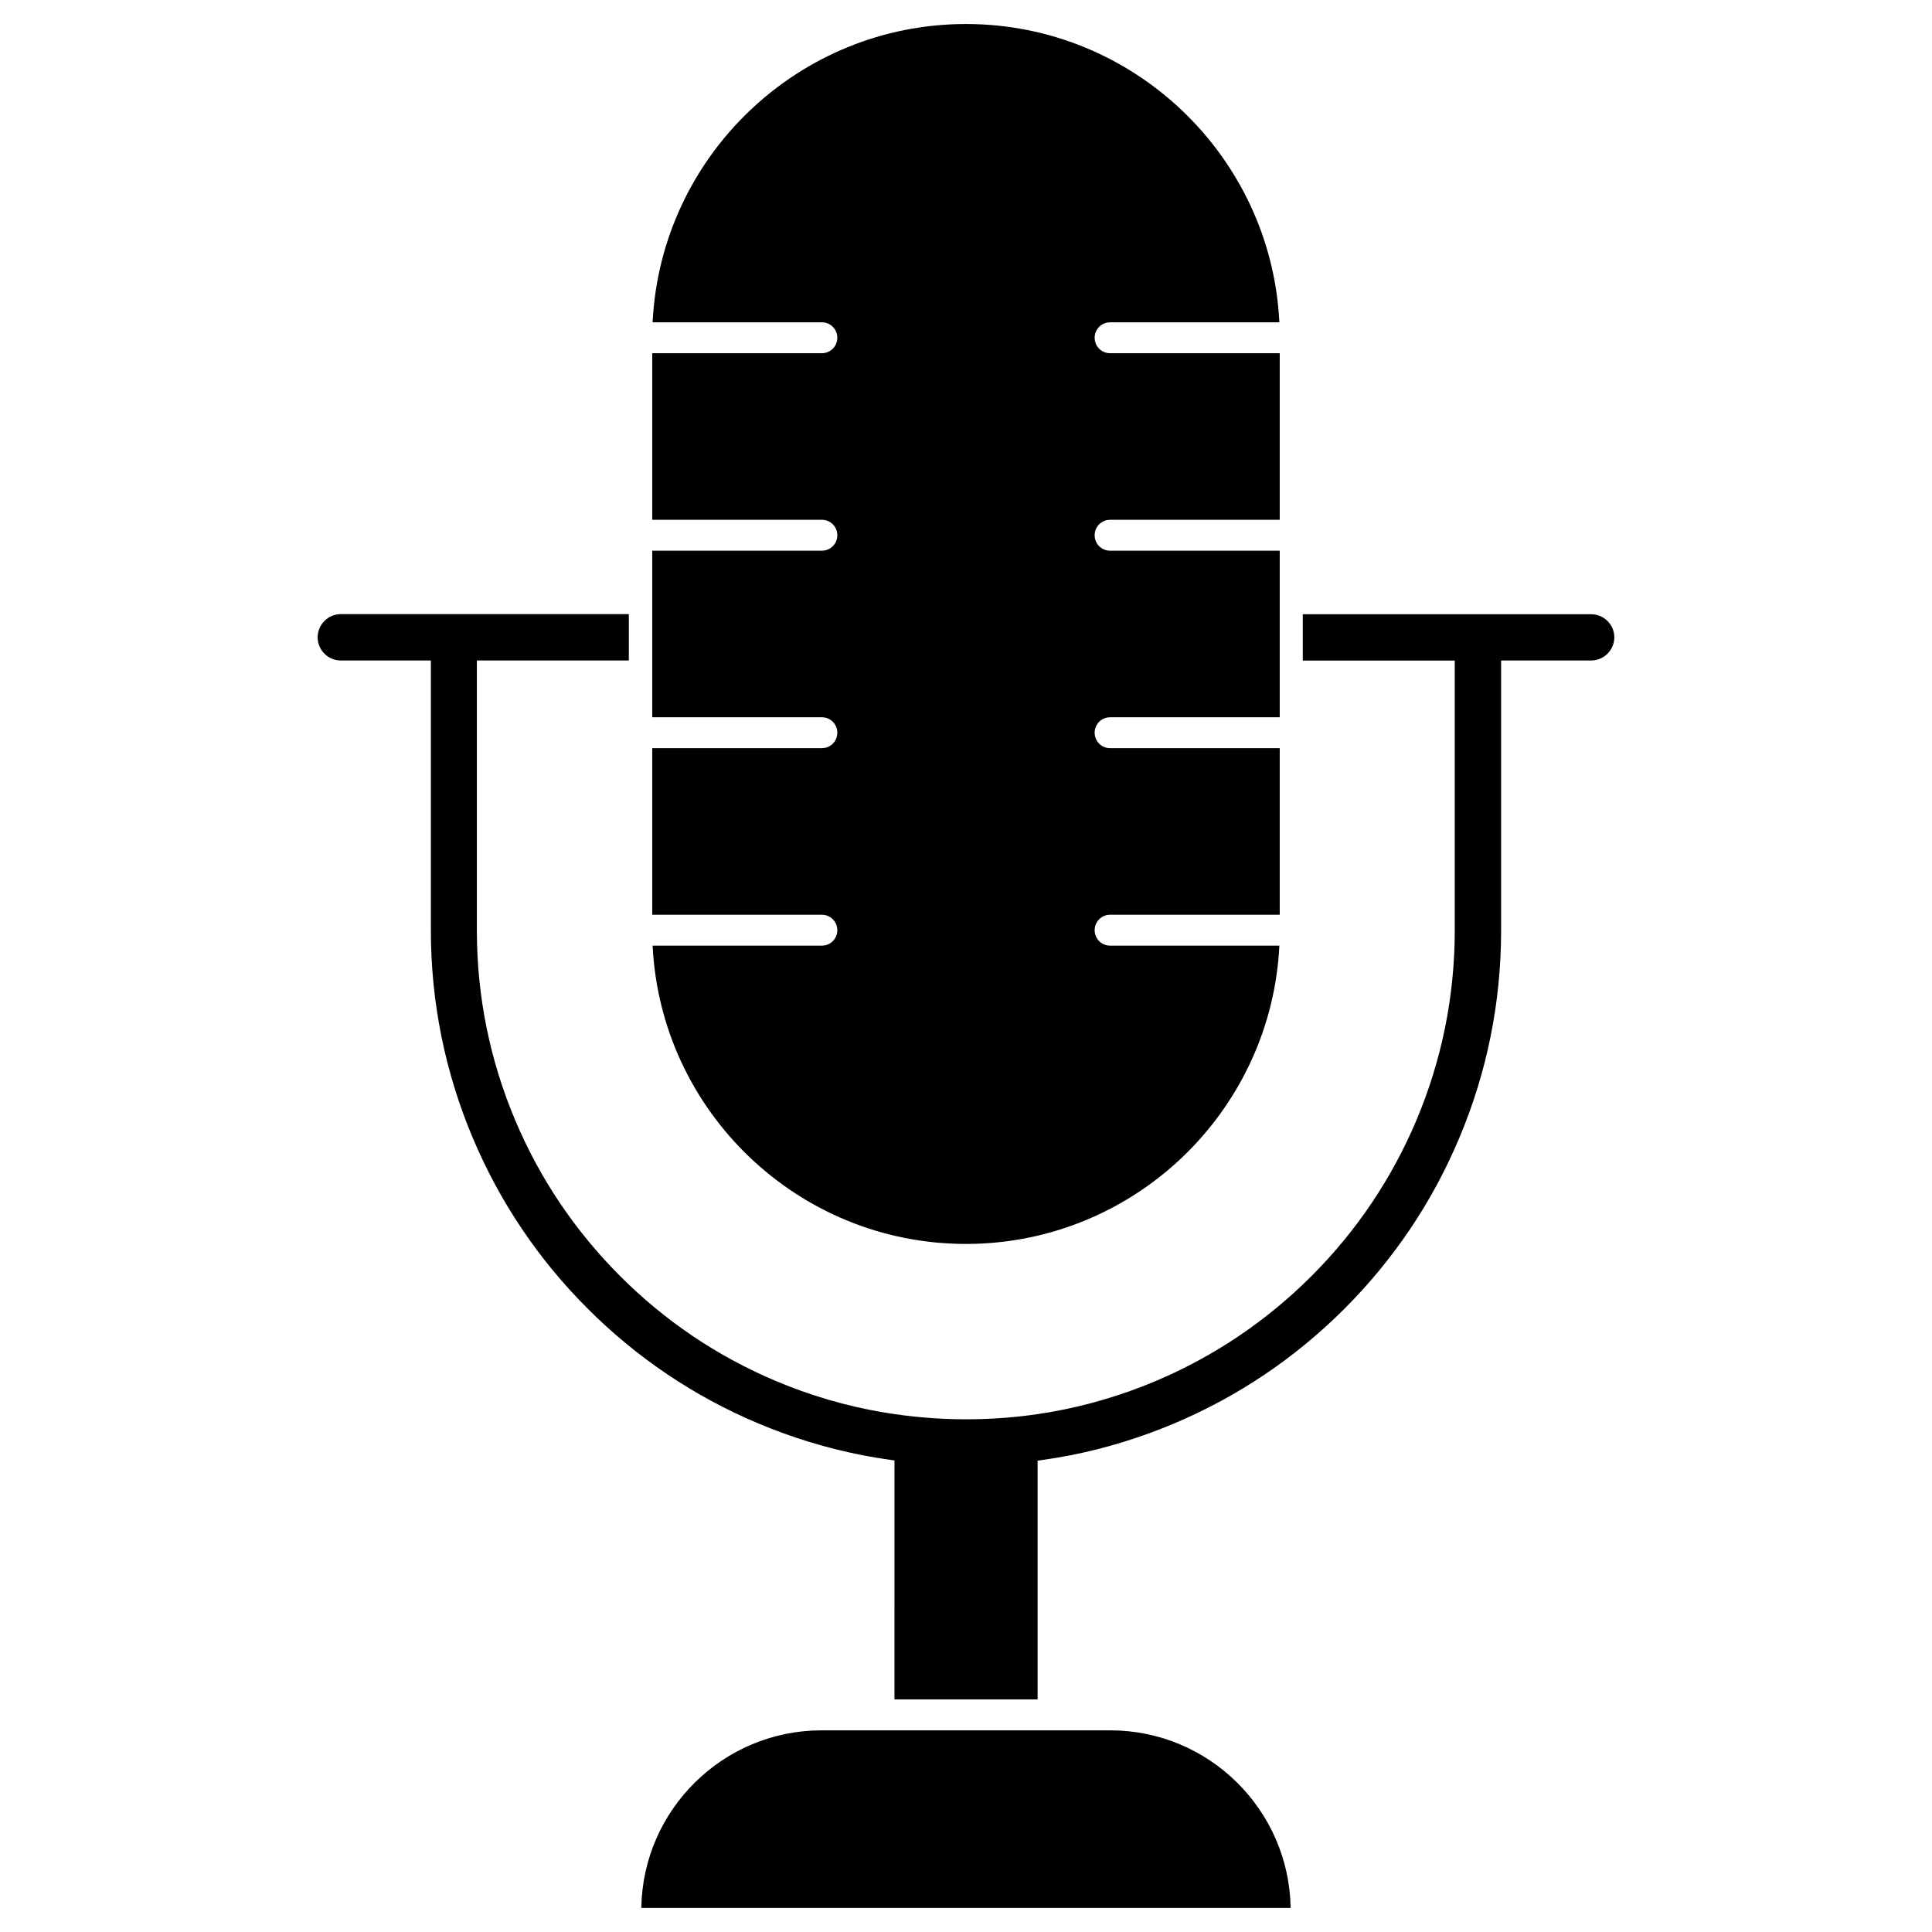
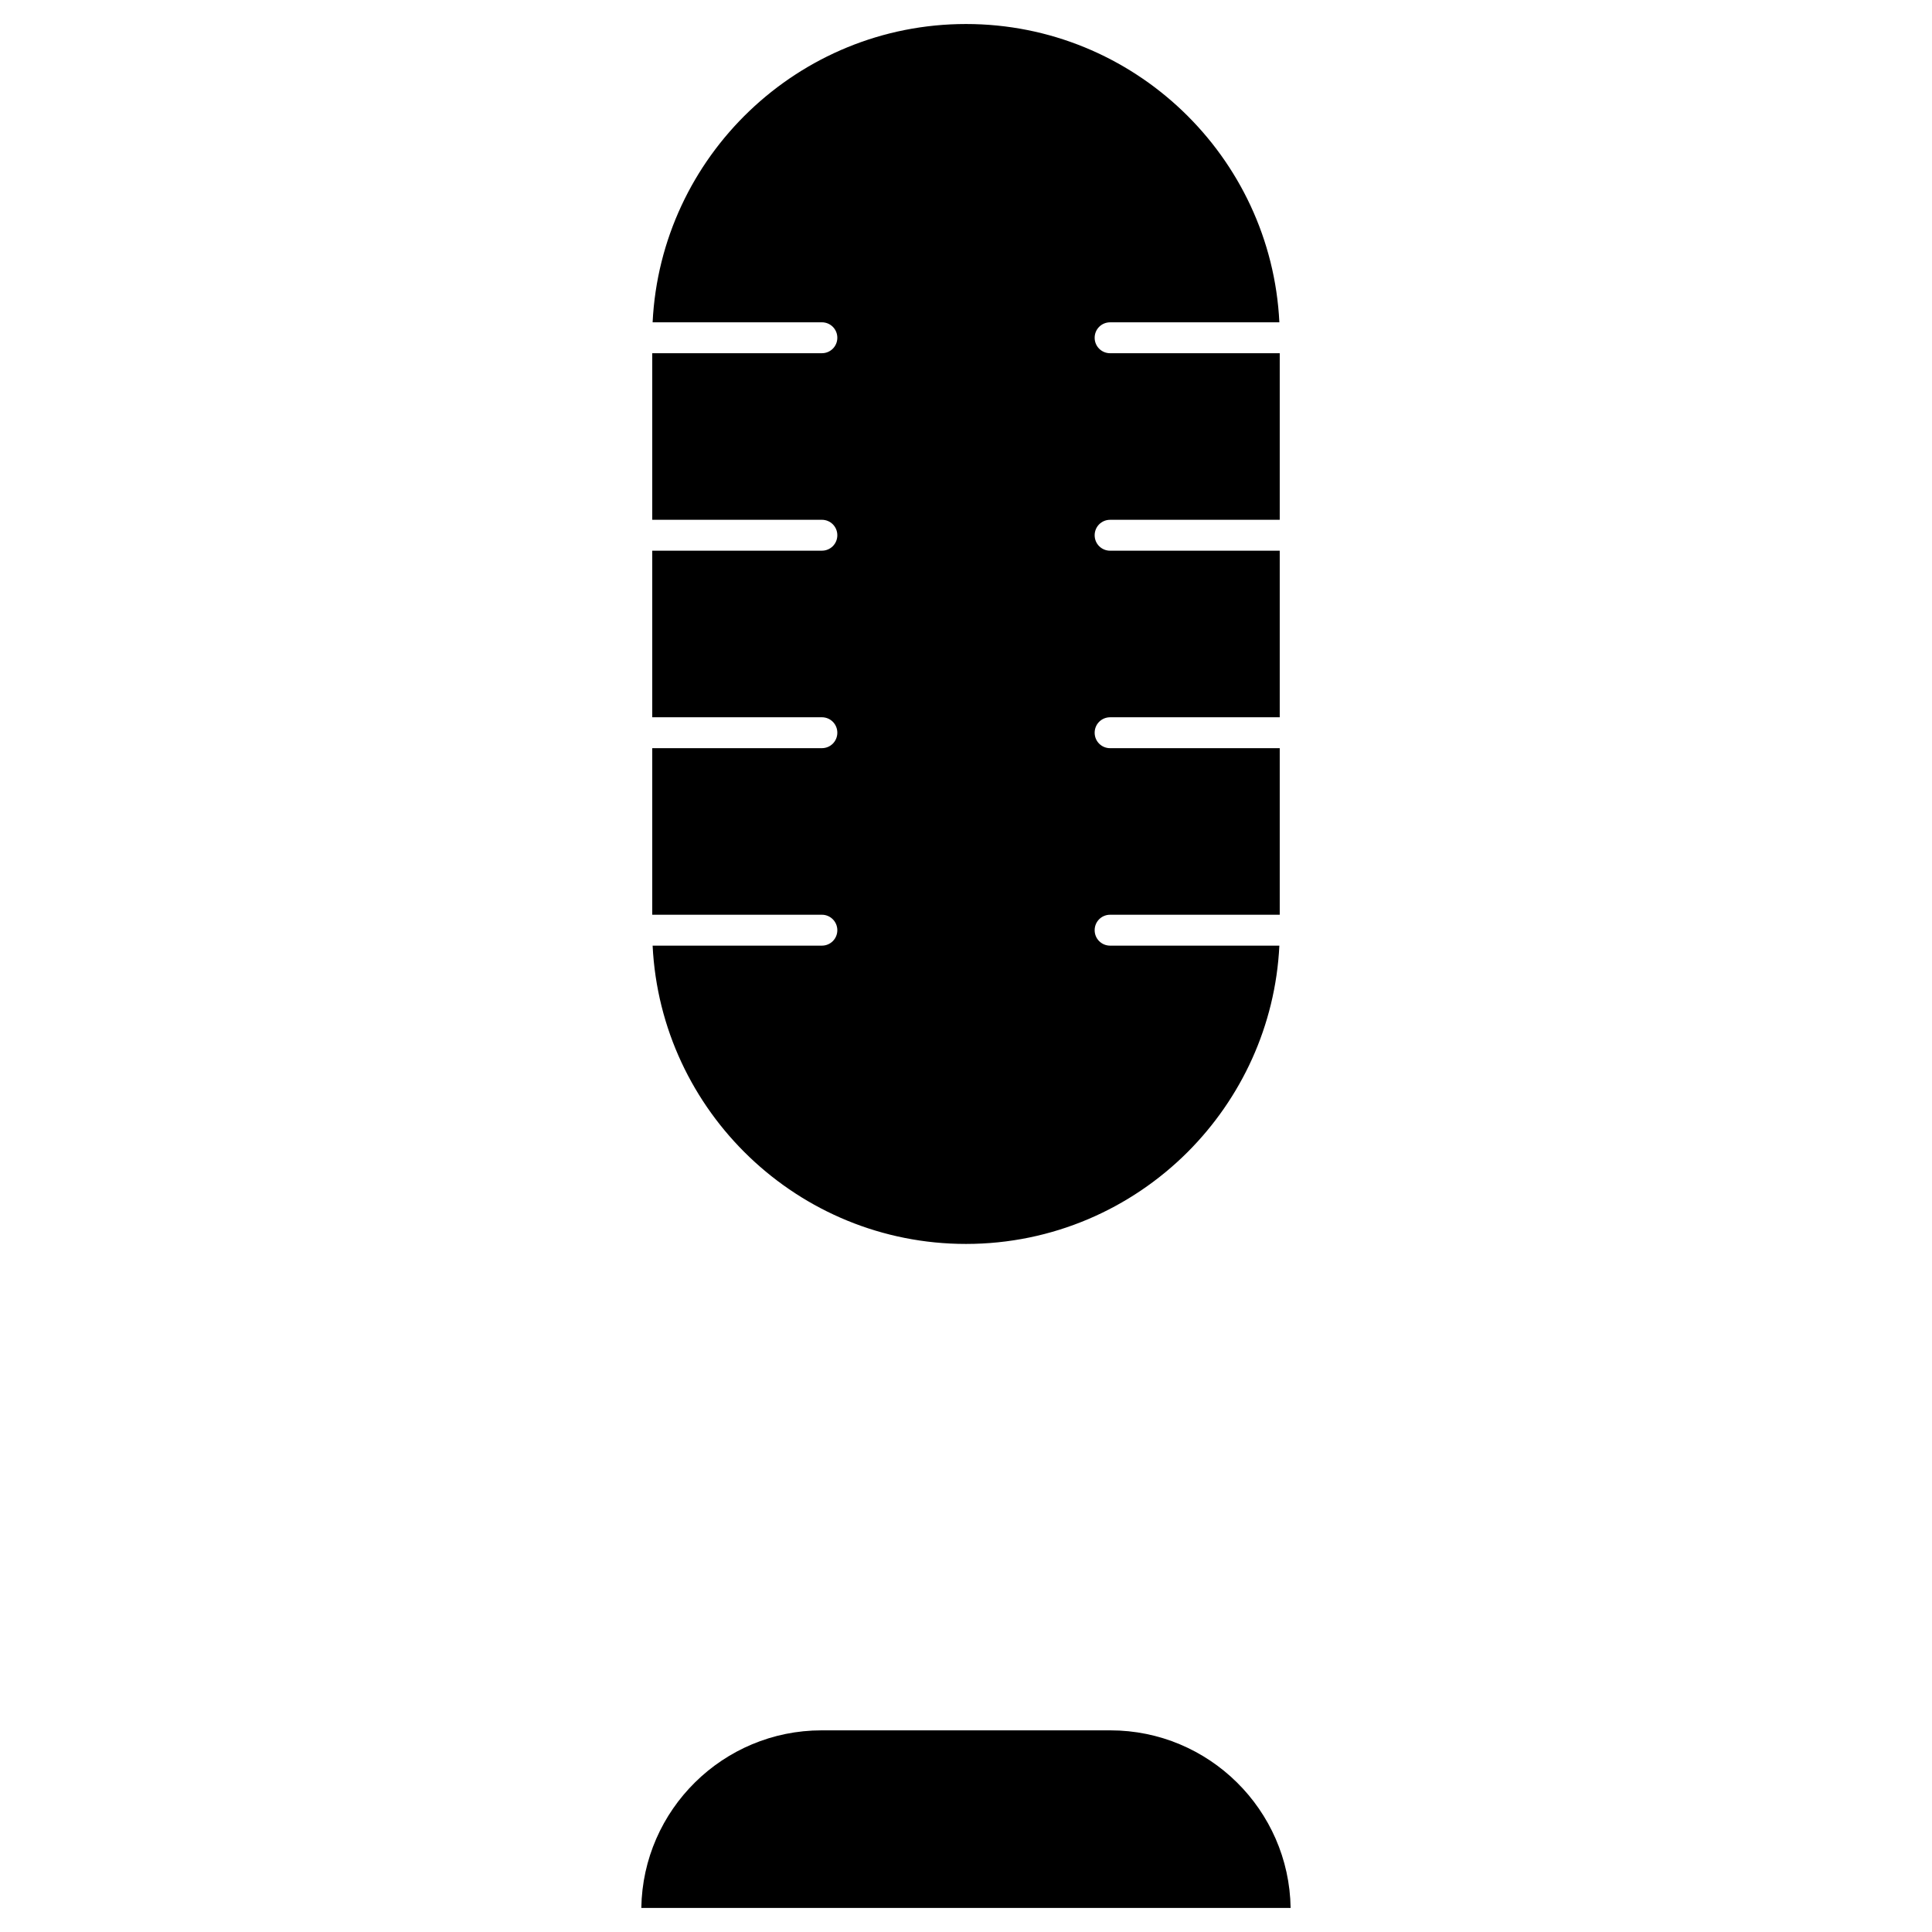
<svg xmlns="http://www.w3.org/2000/svg" fill="#000000" width="800px" height="800px" version="1.1" viewBox="144 144 512 512">
  <g>
    <path d="m365.9 390.51c0 2.273-1.82 4.094-4.094 4.094h-44.855c2.144 43.945 38.551 79.051 83.047 79.051 22.914 0 43.719-9.328 58.766-24.379 14.141-14.172 23.242-33.383 24.281-54.672h-44.855c-2.273 0-4.094-1.82-4.094-4.094 0-2.273 1.82-4.094 4.094-4.094h44.953v-44.141h-44.953c-2.273 0-4.094-1.82-4.094-4.094 0-2.273 1.82-4.094 4.094-4.094h44.953v-44.145h-44.953c-2.273 0-4.094-1.82-4.094-4.094 0-2.273 1.82-4.094 4.094-4.094h44.953v-44.145h-44.953c-2.273 0-4.094-1.82-4.094-4.094s1.82-4.094 4.094-4.094h44.855c-2.144-43.949-38.582-79.055-83.047-79.055s-80.902 35.105-83.047 79.051h44.855c2.273 0 4.094 1.82 4.094 4.094 0 2.273-1.82 4.094-4.094 4.094l-44.953 0.004v44.141h44.953c2.273 0 4.094 1.82 4.094 4.094s-1.82 4.094-4.094 4.094l-44.953 0.004v44.141h44.953c2.273 0 4.094 1.82 4.094 4.094 0 2.273-1.82 4.094-4.094 4.094l-44.953 0.004v44.141h44.953c2.273-0.004 4.094 1.852 4.094 4.094z" />
    <path d="m438.25 602.56h-76.512c-26.102 0-47.391 21.031-47.781 47.066h172.07c-0.391-26.004-21.68-47.066-47.781-47.066z" />
-     <path d="m565.67 306.78h-76.418v12.285h40.273v71.477c0 17.453-3.445 34.453-10.207 50.445-6.535 15.438-15.863 29.285-27.758 41.184-11.895 11.895-25.742 21.227-41.148 27.758-9.133 3.867-18.625 6.664-28.277 8.32l-0.551 0.098h-0.031c-14.203 2.406-29.223 2.371-43.457-0.066-0.098 0-0.164-0.031-0.262-0.031-9.688-1.656-19.211-4.453-28.344-8.32-15.438-6.535-29.285-15.863-41.148-27.758-11.895-11.895-21.227-25.742-27.758-41.184-6.762-15.992-10.207-32.957-10.207-50.445v-71.508h40.273v-12.285h-76.324c-3.379 0-6.144 2.762-6.144 6.144 0 3.379 2.762 6.144 6.144 6.144h23.859v71.477c0 19.113 3.769 37.703 11.18 55.223 7.152 16.902 17.355 32.047 30.359 45.051 13 13 28.18 23.242 45.051 30.359 8.906 3.769 18.234 6.629 27.691 8.484 1.137 0.227 2.309 0.422 3.445 0.617 1.594 0.262 3.219 0.52 4.875 0.746 0.098 0 0.195 0.031 0.262 0.031l-0.004 63.348h37.934v-63.285c0.098 0 0.195-0.031 0.262-0.031 1.625-0.227 3.25-0.488 4.844-0.746 1.137-0.195 2.309-0.422 3.445-0.617 9.457-1.852 18.754-4.715 27.691-8.484 16.902-7.152 32.047-17.355 45.051-30.359 13-13 23.242-28.18 30.359-45.051 7.41-17.52 11.18-36.078 11.18-55.223v-71.543h23.859c3.379 0 6.144-2.762 6.144-6.144-0.004-3.379-2.766-6.109-6.144-6.109z" />
  </g>
</svg>